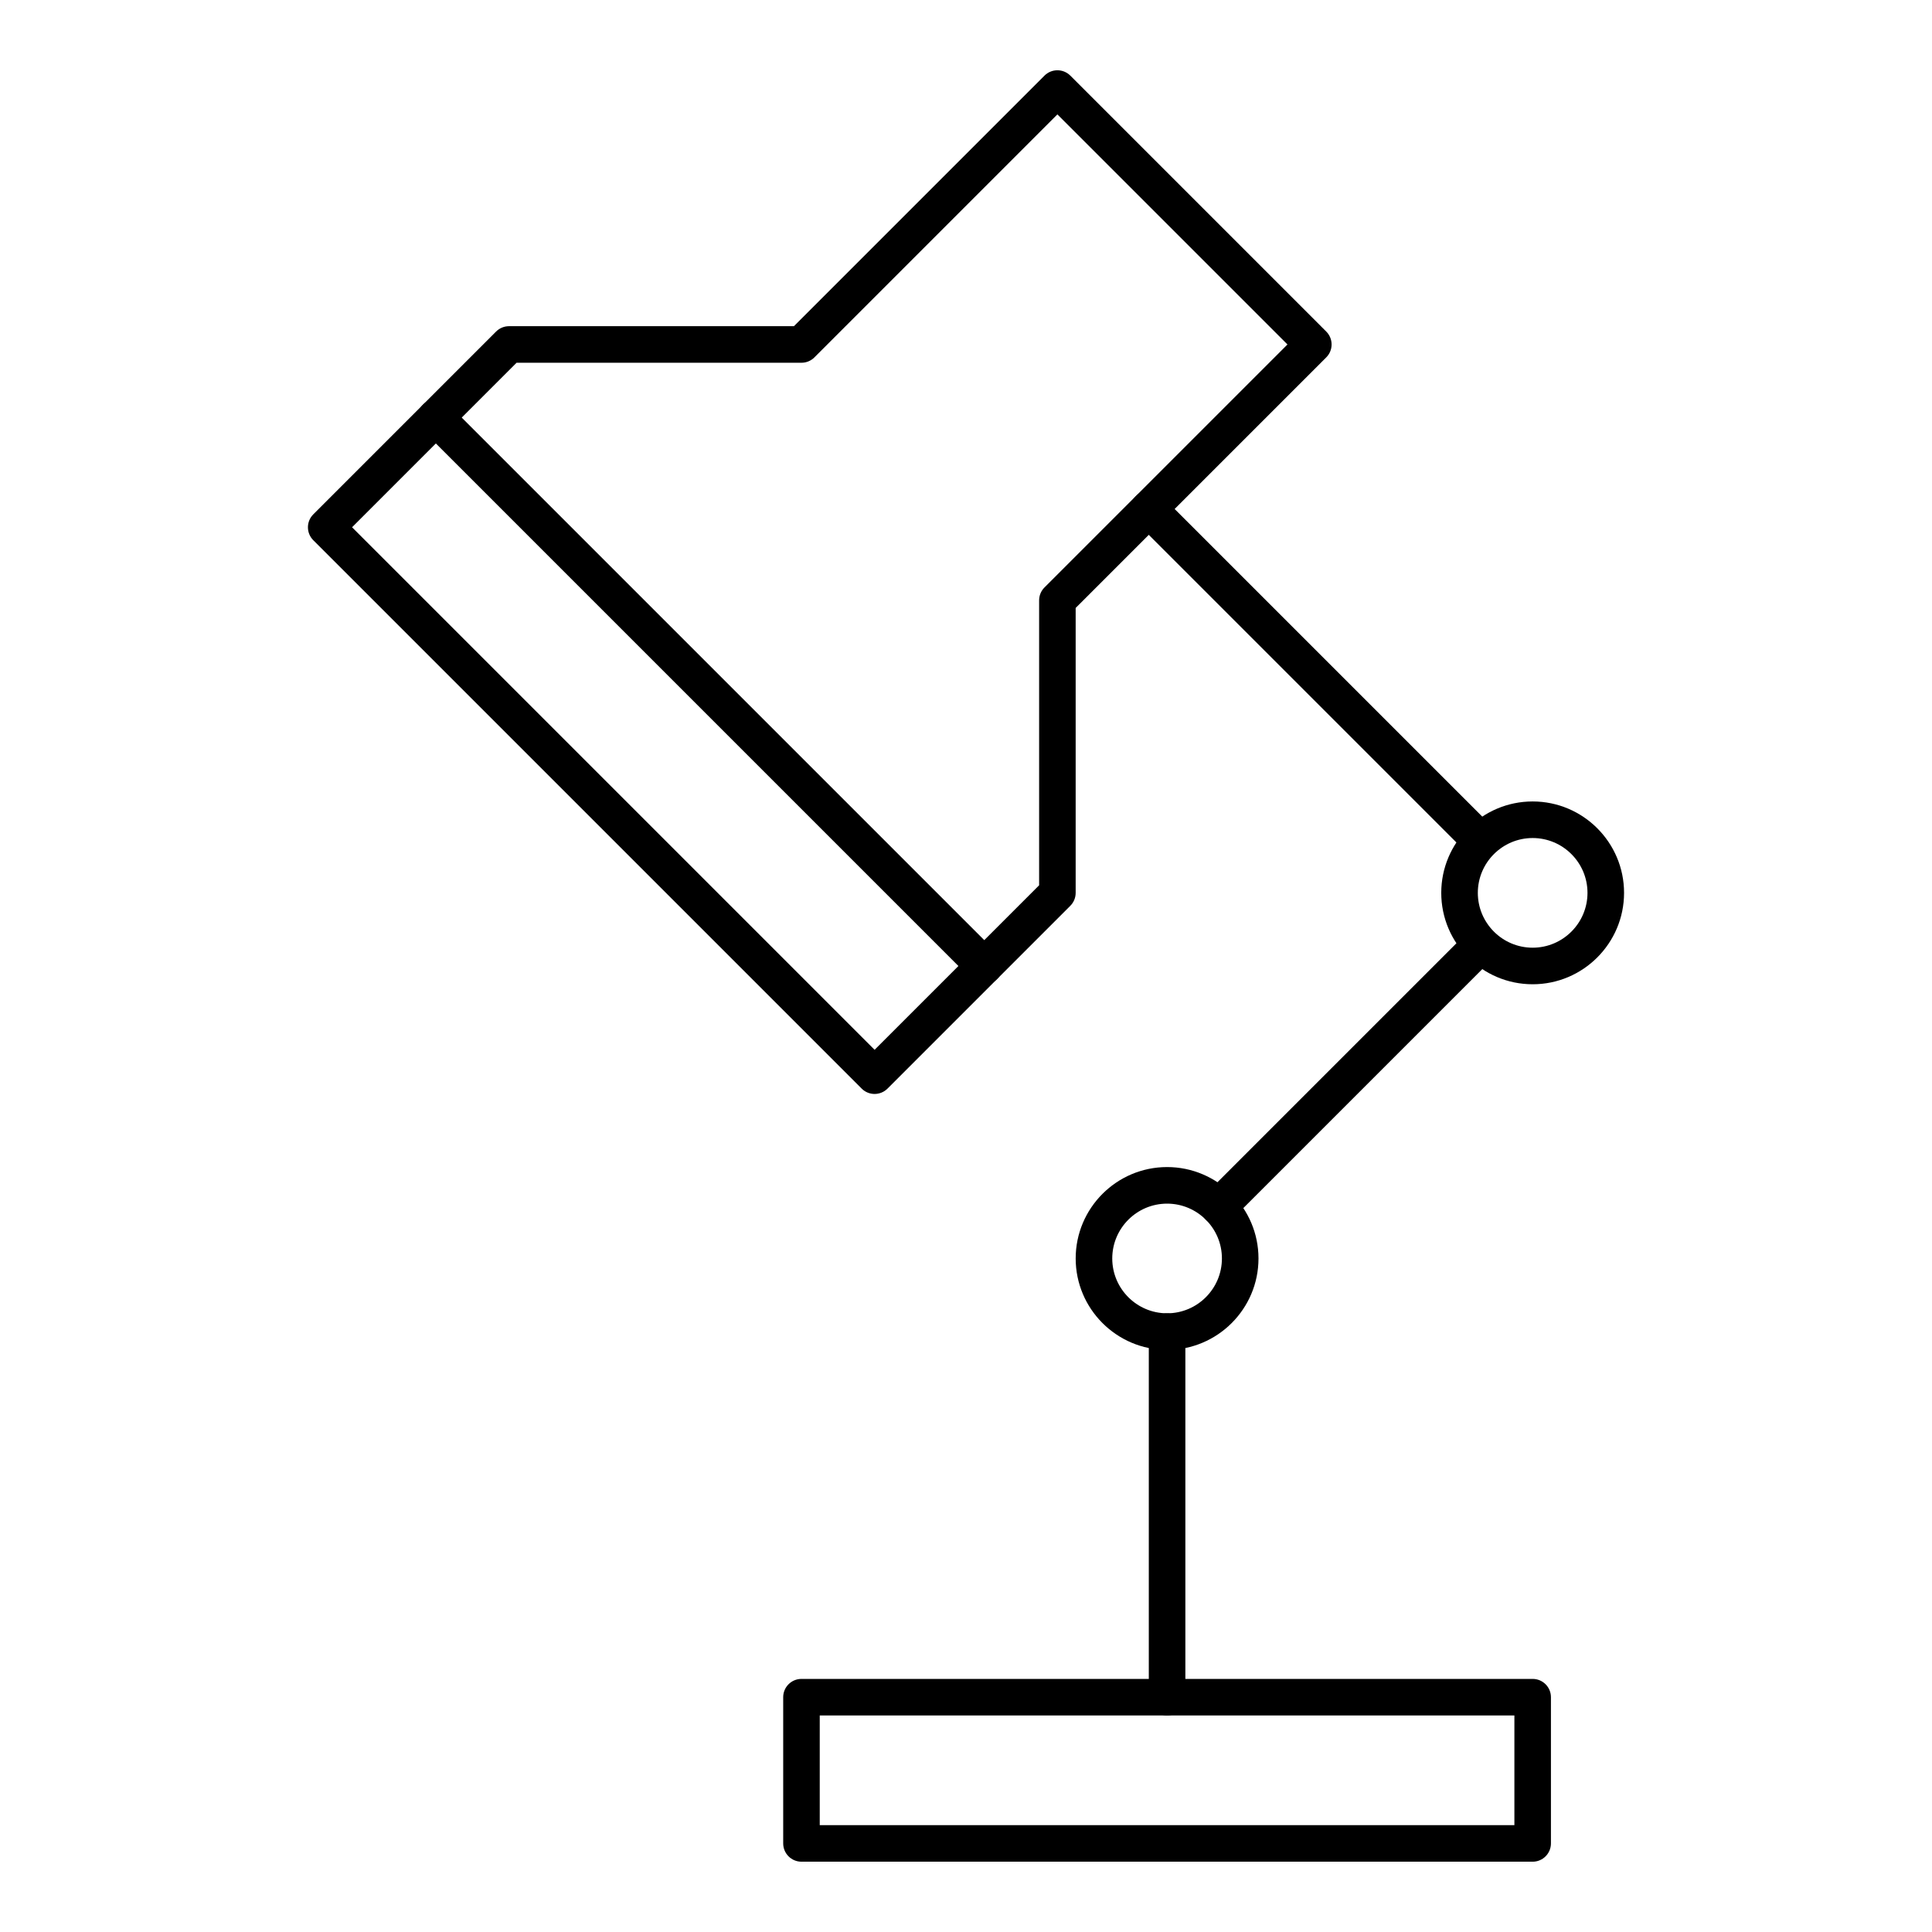
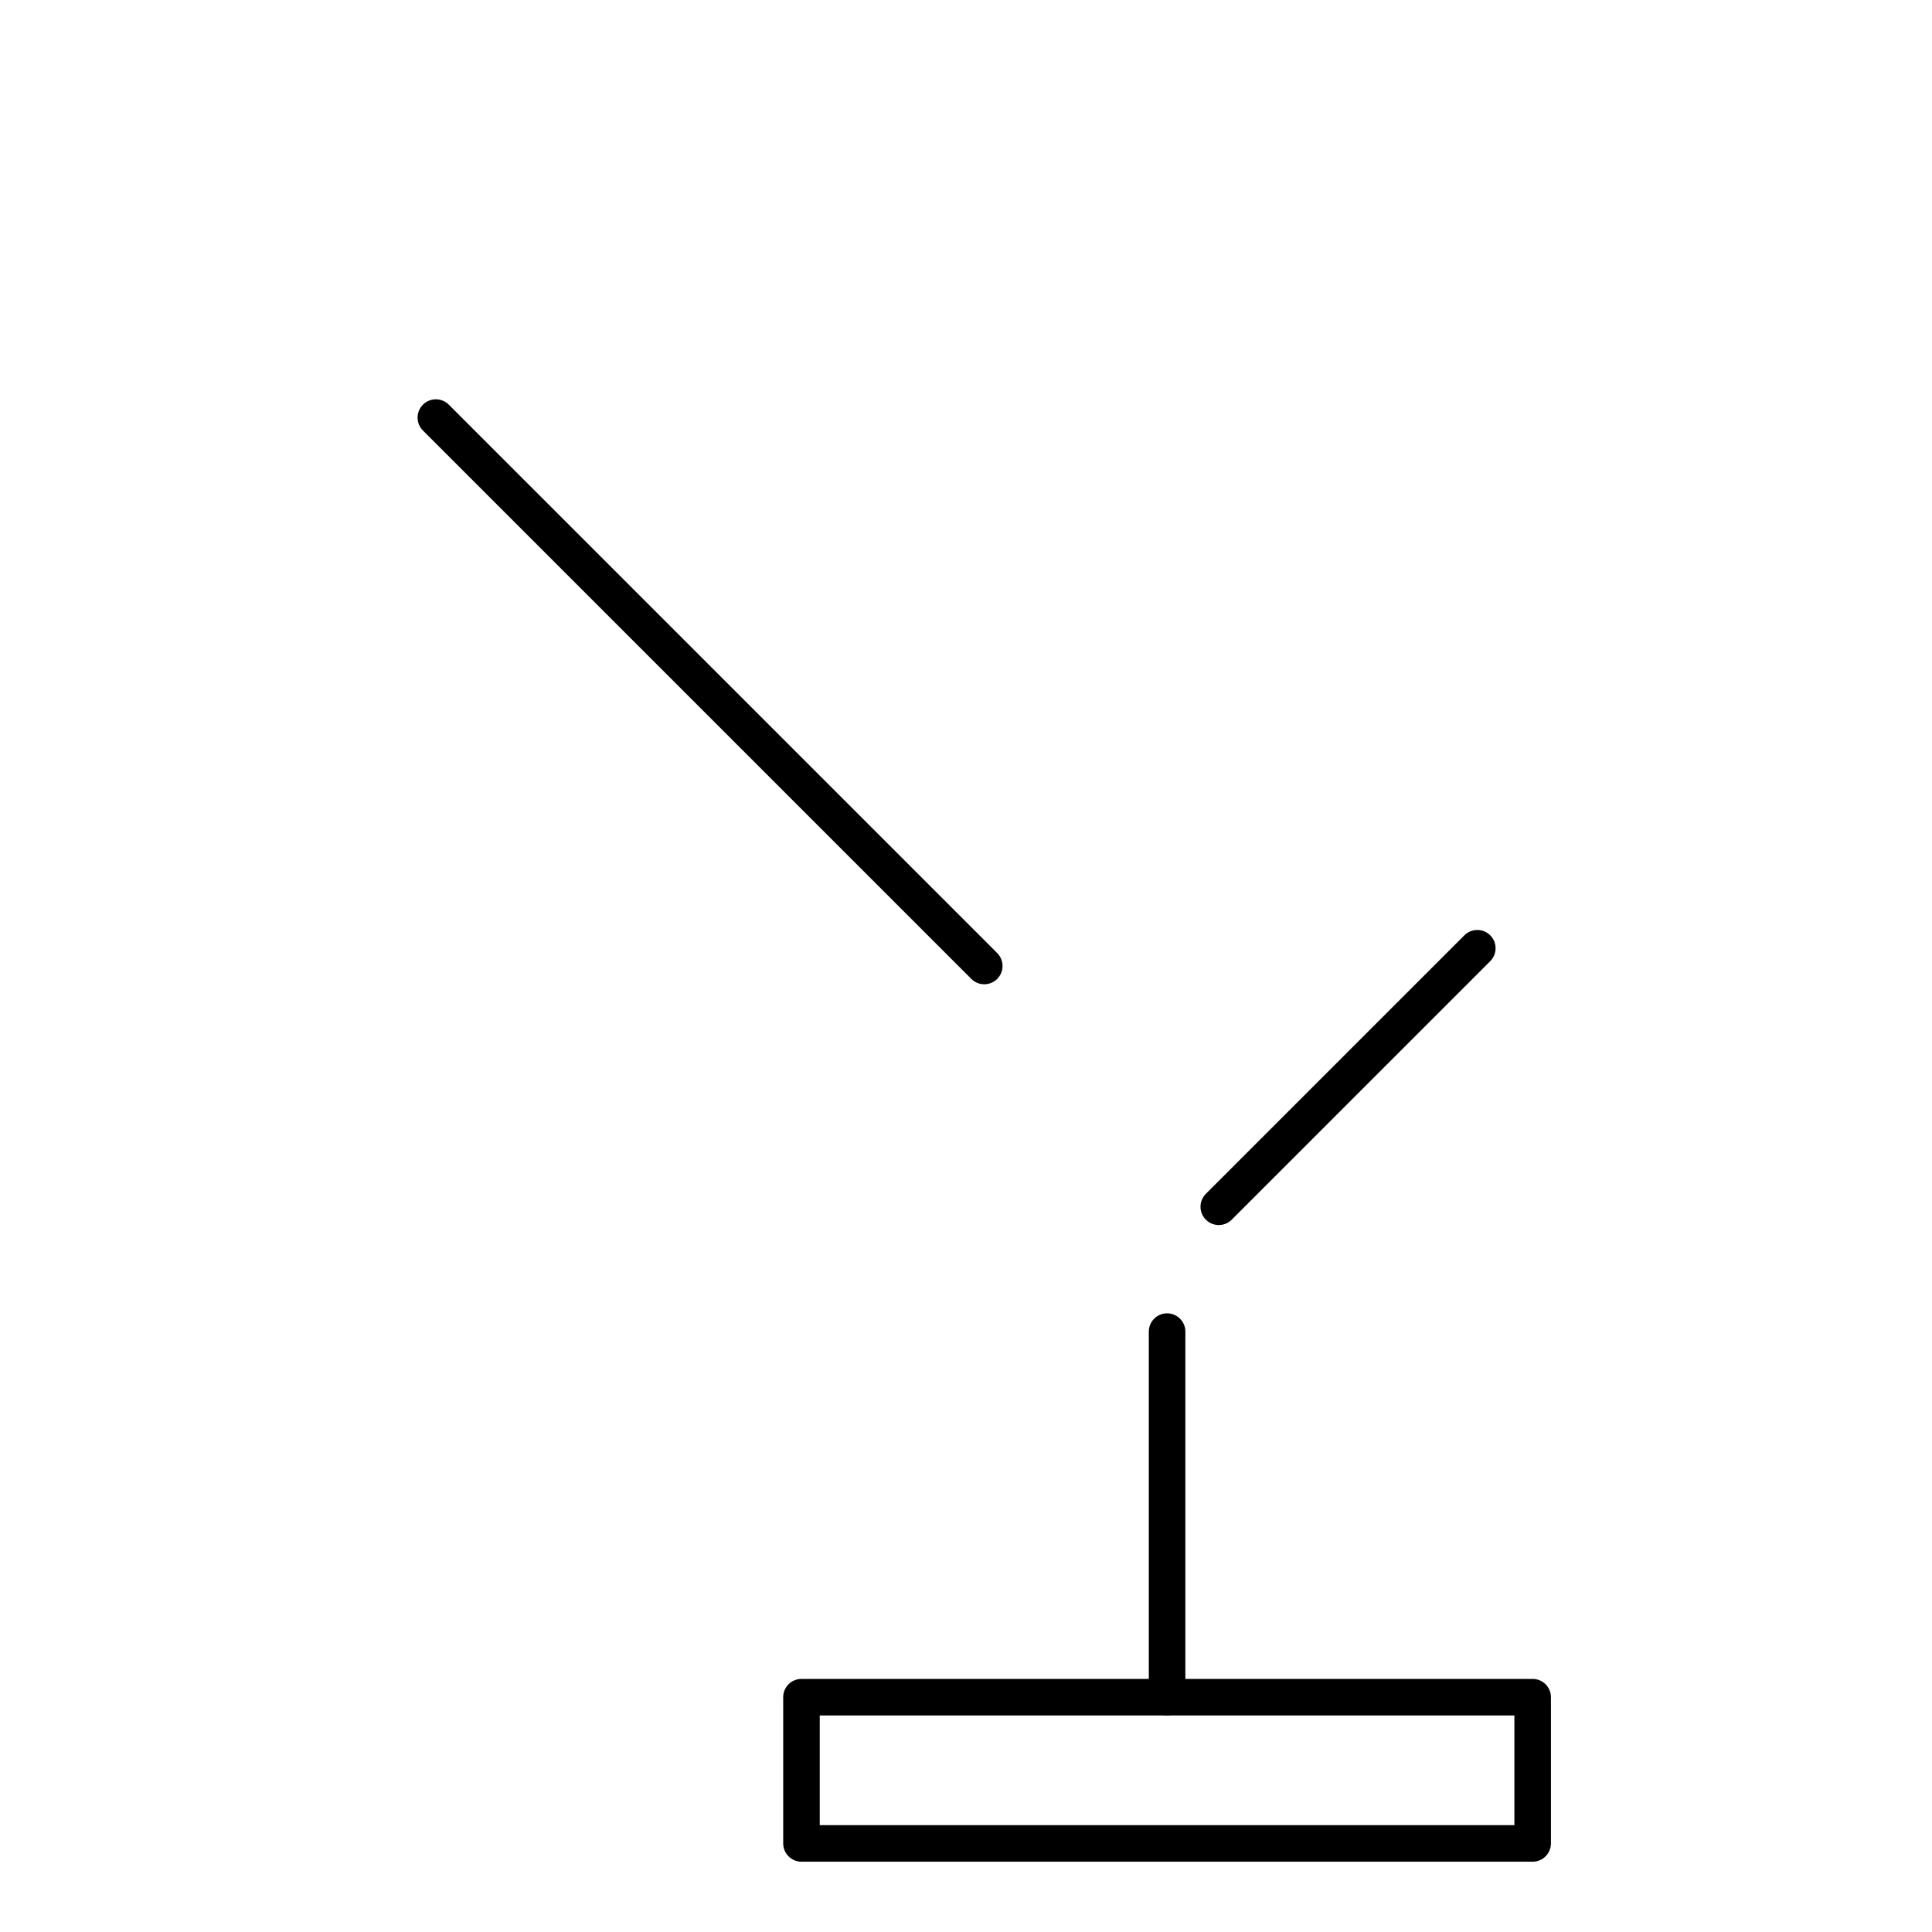
<svg xmlns="http://www.w3.org/2000/svg" fill="#000000" width="800px" height="800px" version="1.1" viewBox="144 144 512 512">
  <g>
    <path d="m550.17 637.37h-193.77c-2.676 0-4.844-2.168-4.844-4.844v-38.754c0-2.676 2.168-4.844 4.844-4.844h193.77c2.676 0 4.844 2.168 4.844 4.844v38.754c0 2.676-2.168 4.844-4.844 4.844zm-188.93-9.688h184.09v-29.066h-184.09z" />
    <path d="m453.29 598.62c-2.676 0-4.844-2.168-4.844-4.844v-96.887c0-2.676 2.168-4.844 4.844-4.844 2.676 0 4.844 2.168 4.844 4.844v96.887c0 2.676-2.168 4.844-4.844 4.844z" />
    <path d="m466.99 468.65c-1.238 0-2.481-0.473-3.426-1.418-1.891-1.891-1.891-4.957 0-6.852l68.508-68.508c1.891-1.891 4.961-1.891 6.852 0s1.891 4.961 0 6.852l-68.508 68.508c-0.945 0.945-2.188 1.418-3.426 1.418z" />
-     <path d="m535.5 370.79c-1.238 0-2.481-0.473-3.426-1.418l-87.055-87.055c-1.891-1.891-1.891-4.961 0-6.852s4.961-1.891 6.852 0l87.055 87.055c1.891 1.891 1.891 4.961 0 6.852-0.945 0.945-2.188 1.418-3.426 1.418z" />
-     <path d="m453.29 501.73c-13.355 0-24.223-10.867-24.223-24.223 0-13.355 10.867-24.223 24.223-24.223 13.355 0 24.223 10.867 24.223 24.223 0 13.355-10.867 24.223-24.223 24.223zm0-38.754c-8.012 0-14.531 6.519-14.531 14.531 0 8.012 6.519 14.531 14.531 14.531 8.012 0 14.531-6.519 14.531-14.531 0.004-8.012-6.516-14.531-14.531-14.531z" />
-     <path d="m550.17 404.84c-13.355 0-24.223-10.867-24.223-24.223 0-13.355 10.867-24.223 24.223-24.223s24.223 10.867 24.223 24.223c0 13.355-10.867 24.223-24.223 24.223zm0-38.754c-8.012 0-14.531 6.519-14.531 14.531 0 8.012 6.519 14.531 14.531 14.531s14.531-6.519 14.531-14.531c0.004-8.012-6.516-14.531-14.531-14.531z" />
-     <path d="m375.78 433.91c-1.238 0-2.481-0.473-3.426-1.418l-145.33-145.33c-1.891-1.891-1.891-4.961 0-6.852l48.441-48.441c0.91-0.914 2.141-1.426 3.426-1.426h75.504l66.402-66.402c1.891-1.891 4.961-1.891 6.852 0l67.82 67.82c1.891 1.891 1.891 4.961 0 6.852l-66.406 66.402v75.504c0 1.285-0.508 2.516-1.418 3.426l-48.441 48.441c-0.945 0.949-2.188 1.422-3.426 1.422zm-138.48-150.18 138.48 138.48 43.598-43.598v-75.504c0-1.285 0.508-2.516 1.418-3.426l64.398-64.395-60.973-60.973-64.395 64.395c-0.906 0.91-2.141 1.422-3.426 1.422h-75.504z" />
    <path d="m404.84 404.84c-1.238 0-2.481-0.473-3.426-1.418l-145.33-145.33c-1.891-1.891-1.891-4.961 0-6.852s4.957-1.891 6.852 0l145.33 145.33c1.891 1.891 1.891 4.961 0 6.852-0.945 0.945-2.188 1.418-3.426 1.418z" />
  </g>
</svg>